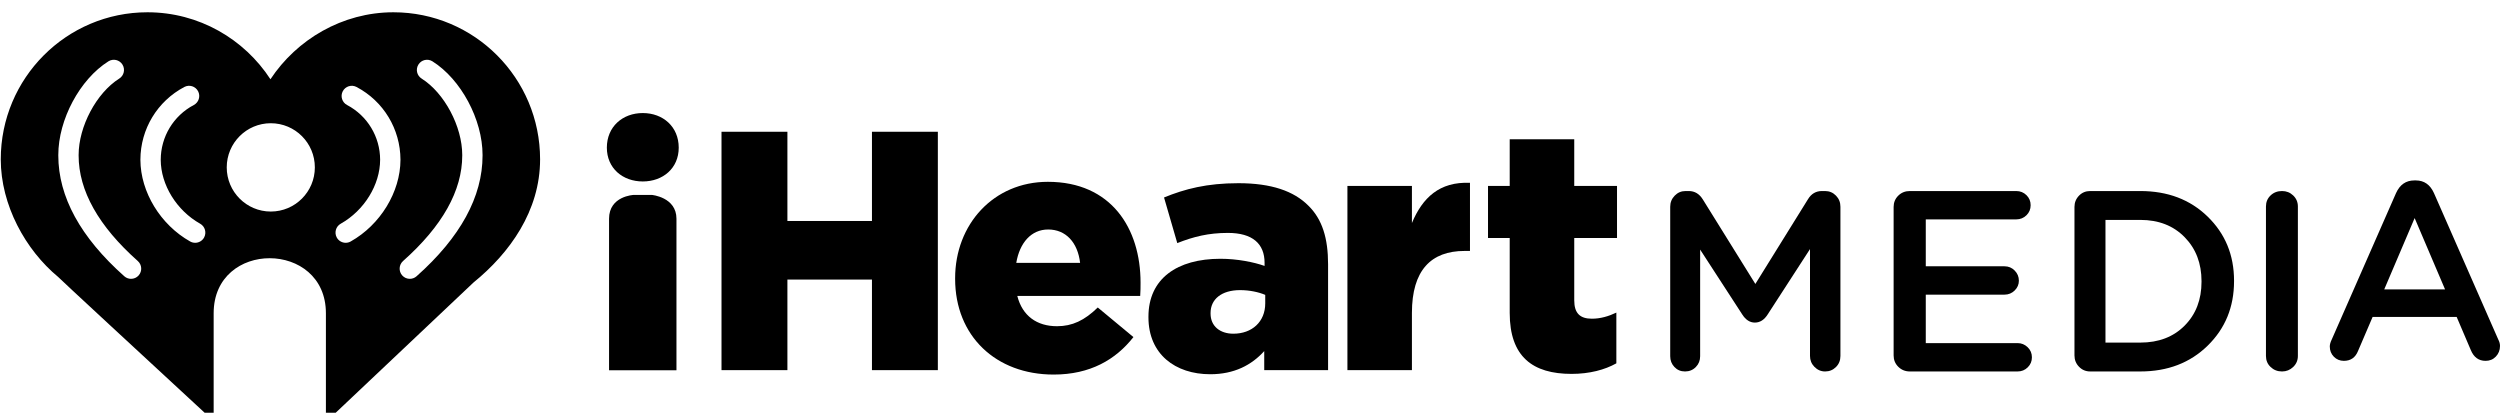
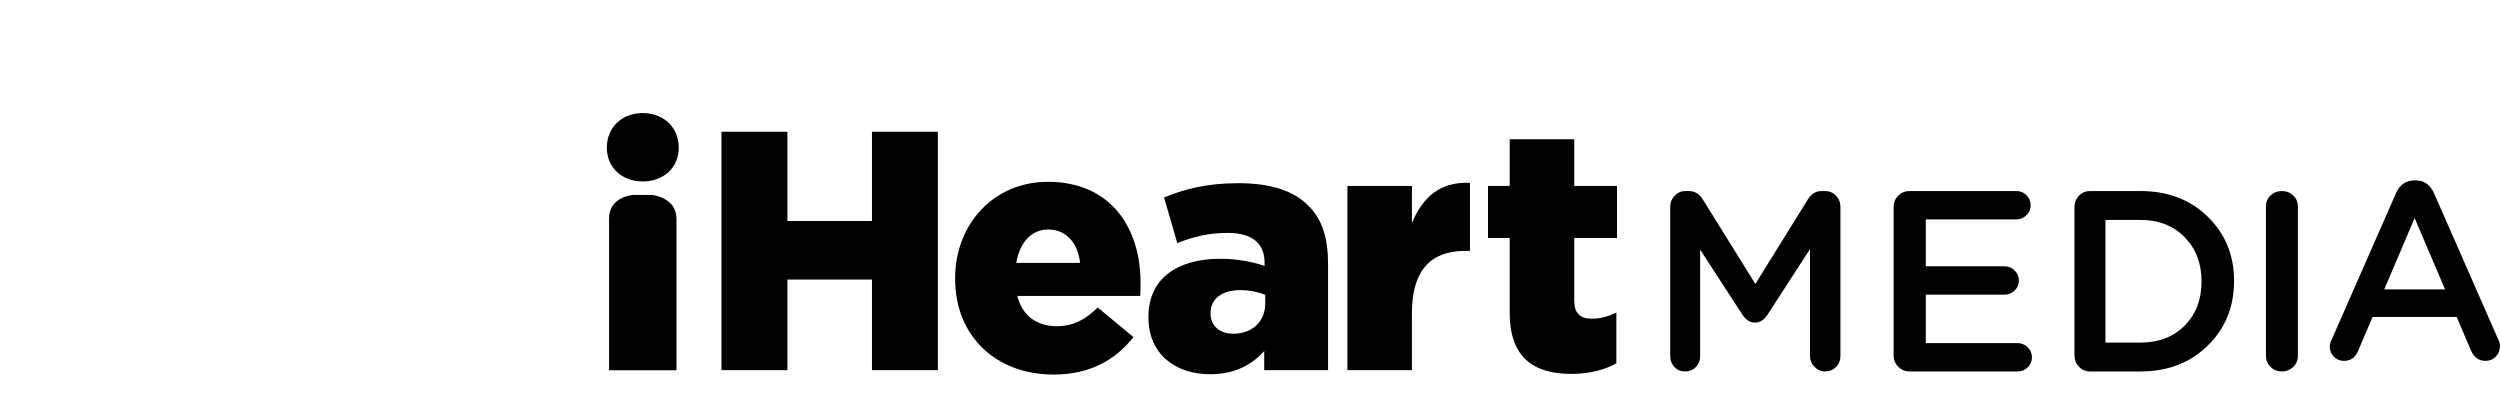
<svg xmlns="http://www.w3.org/2000/svg" viewBox="0 0 212 35">
  <g id="layer1-9">
    <path d="M128.023,26.536 L128.023,20.181 L126.183,20.181 L126.183,15.765 L128.023,15.765 L128.023,11.808 L133.496,11.808 L133.496,15.765 L137.123,15.765 L137.123,20.181 L133.496,20.181 L133.496,25.468 C133.496,26.566 133.987,27.026 134.993,27.026 C135.714,27.026 136.405,26.825 137.067,26.508 L137.067,30.81 C136.088,31.359 134.791,31.706 133.265,31.706 C129.984,31.706 128.023,30.261 128.023,26.536" id="path3085" />
    <path d="M114.261,15.765 L119.731,15.765 L119.731,18.912 C120.623,16.775 122.064,15.389 124.654,15.504 L124.654,21.28 L124.195,21.28 C121.345,21.28 119.731,22.926 119.731,26.536 L119.731,31.388 L114.261,31.388 L114.261,15.765" id="path3083" />
    <path d="M97.388,26.911 L97.388,26.854 C97.388,23.62 99.833,21.944 103.491,21.944 C104.931,21.944 106.341,22.233 107.236,22.551 L107.236,22.291 C107.236,20.674 106.226,19.751 104.124,19.751 C102.485,19.751 101.215,20.067 99.833,20.615 L98.71,16.746 C100.468,16.024 102.34,15.535 105.016,15.535 C107.81,15.535 109.713,16.198 110.949,17.439 C112.131,18.594 112.621,20.211 112.621,22.406 L112.621,31.388 L107.207,31.388 L107.207,29.772 C106.138,30.954 104.671,31.735 102.629,31.735 C99.662,31.735 97.388,30.031 97.388,26.911 M107.292,25.727 L107.292,25.006 C106.746,24.773 105.969,24.602 105.162,24.602 C103.578,24.602 102.656,25.382 102.656,26.536 L102.656,26.594 C102.656,27.663 103.462,28.298 104.587,28.298 C106.169,28.298 107.292,27.287 107.292,25.727" id="path3079" />
    <path d="M80.995,23.649 L80.995,23.591 C80.995,19.028 84.25,15.418 88.858,15.418 C94.242,15.418 96.719,19.375 96.719,23.967 C96.719,24.312 96.719,24.717 96.689,25.093 L86.266,25.093 C86.698,26.796 87.936,27.663 89.635,27.663 C90.931,27.663 91.966,27.172 93.091,26.075 L96.115,28.585 C94.617,30.492 92.457,31.763 89.347,31.763 C84.453,31.763 80.995,28.5 80.995,23.649 Z M91.593,22.291 C91.391,20.559 90.385,19.461 88.885,19.461 C87.448,19.461 86.466,20.587 86.18,22.291 L91.593,22.291 Z" id="path3075" />
    <polyline id="path3073" points="61.184 11.173 66.772 11.173 66.772 18.739 73.942 18.739 73.942 11.173 79.529 11.173 79.529 31.388 73.942 31.388 73.942 23.707 66.772 23.707 66.772 31.388 61.184 31.388 61.184 11.173" />
    <path d="M57.364,31.4 L57.364,18.548 C57.364,16.712 55.269,16.528 55.269,16.528 L53.745,16.528 C53.745,16.528 51.648,16.614 51.648,18.548 L51.648,31.4 L57.364,31.4 Z" id="path3071" />
    <path d="M54.508,15.388 C56.22,15.388 57.556,14.264 57.556,12.521 C57.556,10.742 56.22,9.587 54.508,9.587 C52.798,9.587 51.461,10.742 51.461,12.521 C51.461,14.264 52.798,15.388 54.508,15.388" id="path3009" />
    <g id="g3013" transform="translate(23.039, 18.303) scale(-1, 1) rotate(-180) translate(-23.039, -18.303) translate(0.035, 0.753)">
      <g id="g3019">
        <g id="g3021">
-           <path d="M22.899,29.132 C20.68,32.541 16.834,34.812 12.469,34.812 C5.6,34.812 0.03,29.229 0.03,22.338 C0.03,18.464 2.126,14.661 4.892,12.371 C5.006,12.235 11.957,5.806 18.083,0.146 L18.083,9.291 C18.083,15.534 27.602,15.488 27.602,9.291 L27.602,0.068 L40.118,11.897 C43.185,14.389 45.765,17.966 45.765,22.338 C45.765,29.229 40.197,34.812 33.324,34.812 C28.994,34.812 25.126,32.501 22.899,29.132 M10.507,12.425 C6.792,15.726 4.909,19.172 4.909,22.667 L4.909,22.709 C4.909,25.713 6.736,29.128 9.16,30.653 C9.563,30.906 10.095,30.784 10.348,30.379 C10.601,29.976 10.48,29.442 10.077,29.189 C8.145,27.974 6.632,25.127 6.632,22.709 L6.632,22.667 C6.632,19.688 8.321,16.677 11.65,13.719 C12.006,13.402 12.039,12.855 11.723,12.498 C11.554,12.305 11.317,12.208 11.078,12.208 C10.875,12.208 10.671,12.279 10.507,12.425 M34.072,12.498 C33.756,12.855 33.788,13.402 34.145,13.719 C37.475,16.677 39.163,19.688 39.163,22.667 L39.163,22.709 C39.163,25.127 37.65,27.974 35.719,29.189 C35.315,29.442 35.194,29.976 35.448,30.379 C35.7,30.784 36.232,30.906 36.635,30.653 C39.059,29.128 40.886,25.713 40.886,22.709 L40.886,22.667 C40.886,19.172 39.003,15.726 35.289,12.425 C35.125,12.279 34.92,12.208 34.717,12.208 C34.479,12.208 34.242,12.305 34.072,12.498 M16.095,15.373 C13.577,16.788 11.882,19.565 11.871,22.292 L11.871,22.318 C11.88,24.912 13.307,27.27 15.598,28.478 C16.019,28.701 16.54,28.539 16.763,28.116 C16.984,27.694 16.822,27.171 16.4,26.948 C14.674,26.037 13.599,24.26 13.595,22.305 C13.599,20.18 14.942,18.002 16.938,16.882 C17.353,16.65 17.501,16.122 17.269,15.705 C17.111,15.423 16.818,15.264 16.516,15.264 C16.373,15.264 16.229,15.299 16.095,15.373 M28.526,15.705 C28.295,16.122 28.442,16.65 28.858,16.882 C30.853,18.002 32.195,20.18 32.2,22.305 C32.196,24.26 31.122,26.037 29.395,26.948 C28.973,27.171 28.811,27.694 29.032,28.116 C29.255,28.538 29.775,28.701 30.198,28.478 C32.488,27.27 33.914,24.912 33.925,22.318 L33.925,22.292 C33.914,19.565 32.217,16.788 29.699,15.373 C29.566,15.299 29.423,15.264 29.279,15.264 C28.977,15.264 28.684,15.423 28.526,15.705 M19.192,21.659 C19.192,23.728 20.867,25.403 22.927,25.403 C24.993,25.403 26.664,23.728 26.664,21.659 C26.664,19.591 24.993,17.914 22.927,17.914 C20.867,17.914 19.192,19.591 19.192,21.659" id="path3029" />
-         </g>
+           </g>
      </g>
    </g>
  </g>
  <path d="M142.933,16.2 C142.569,16.2 142.266,16.333 142.015,16.592 C141.763,16.851 141.634,17.162 141.634,17.536 L141.634,30.207 C141.634,30.567 141.753,30.869 141.991,31.121 C142.228,31.373 142.527,31.5 142.891,31.5 C143.254,31.5 143.564,31.373 143.809,31.121 C144.054,30.869 144.172,30.567 144.172,30.207 L144.172,21.165 L147.742,26.665 C148.036,27.125 148.392,27.355 148.812,27.355 C149.245,27.355 149.606,27.125 149.899,26.665 L153.488,21.122 L153.488,30.183 C153.488,30.542 153.611,30.849 153.863,31.108 C154.115,31.367 154.419,31.5 154.769,31.5 C155.133,31.5 155.442,31.373 155.693,31.121 C155.945,30.869 156.068,30.557 156.068,30.183 L156.068,17.536 C156.068,17.162 155.945,16.851 155.693,16.592 C155.442,16.333 155.133,16.2 154.769,16.2 L154.497,16.2 C153.994,16.2 153.599,16.429 153.319,16.89 L148.854,24.08 L144.401,16.915 C144.108,16.44 143.714,16.2 143.211,16.2 L142.933,16.2 Z" id="path3067" />
  <path d="M161.952,16.2 C161.568,16.2 161.241,16.328 160.975,16.59 C160.709,16.853 160.579,17.174 160.579,17.553 L160.579,30.141 C160.579,30.519 160.709,30.841 160.975,31.103 C161.241,31.366 161.568,31.5 161.952,31.5 L171.093,31.5 C171.433,31.5 171.719,31.381 171.955,31.147 C172.191,30.914 172.306,30.633 172.306,30.298 C172.306,29.963 172.186,29.675 171.942,29.442 C171.698,29.209 171.418,29.096 171.093,29.096 L163.306,29.096 L163.306,24.986 L169.981,24.986 C170.321,24.986 170.607,24.866 170.844,24.634 C171.08,24.401 171.201,24.123 171.201,23.803 C171.201,23.468 171.08,23.181 170.844,22.941 C170.607,22.7 170.321,22.582 169.981,22.582 L163.306,22.582 L163.306,18.604 L170.978,18.604 C171.318,18.604 171.61,18.485 171.846,18.252 C172.083,18.019 172.198,17.737 172.198,17.402 C172.198,17.067 172.083,16.786 171.846,16.552 C171.61,16.319 171.318,16.2 170.978,16.2 L161.952,16.2 Z" id="path3069" />
  <path d="M177.245,16.2 C176.874,16.2 176.559,16.328 176.303,16.59 C176.046,16.853 175.915,17.174 175.915,17.553 L175.915,30.141 C175.915,30.519 176.046,30.841 176.303,31.103 C176.559,31.366 176.874,31.5 177.245,31.5 L181.499,31.5 C183.822,31.5 185.723,30.767 187.212,29.31 C188.701,27.853 189.447,26.032 189.447,23.847 L189.447,23.803 C189.447,21.632 188.701,19.821 187.212,18.371 C185.723,16.922 183.822,16.2 181.499,16.2 L177.245,16.2 Z M178.544,18.648 L181.499,18.648 C183.052,18.648 184.306,19.139 185.26,20.115 C186.215,21.091 186.689,22.332 186.689,23.847 L186.689,23.891 C186.689,25.406 186.215,26.649 185.26,27.61 C184.306,28.572 183.052,29.052 181.499,29.052 L178.544,29.052 L178.544,18.648 Z" id="path3072" />
  <path d="M193.516,16.2 C193.134,16.2 192.81,16.321 192.546,16.572 C192.282,16.824 192.153,17.136 192.153,17.51 L192.153,30.184 C192.153,30.558 192.282,30.87 192.546,31.121 C192.81,31.373 193.134,31.5 193.516,31.5 C193.883,31.5 194.196,31.373 194.46,31.121 C194.724,30.87 194.86,30.558 194.86,30.184 L194.86,17.51 C194.86,17.136 194.724,16.824 194.46,16.572 C194.196,16.321 193.883,16.2 193.516,16.2 Z" id="path3074" />
  <path d="M204.738,15.3 C204.024,15.3 203.507,15.659 203.185,16.372 L197.735,28.782 C197.623,29.01 197.566,29.209 197.566,29.38 C197.566,29.722 197.679,30.013 197.91,30.249 C198.141,30.484 198.427,30.6 198.762,30.6 C199.336,30.6 199.735,30.324 199.959,29.768 L201.197,26.878 L208.326,26.878 L209.523,29.682 C209.775,30.295 210.192,30.6 210.779,30.6 C211.129,30.6 211.419,30.479 211.65,30.236 C211.88,29.994 212,29.693 212,29.337 C212,29.151 211.947,28.968 211.849,28.782 L206.399,16.372 C206.077,15.659 205.564,15.3 204.865,15.3 L204.738,15.3 Z M204.762,18.492 L207.342,24.543 L202.182,24.543 L204.762,18.492 Z" id="path3076" />
</svg>